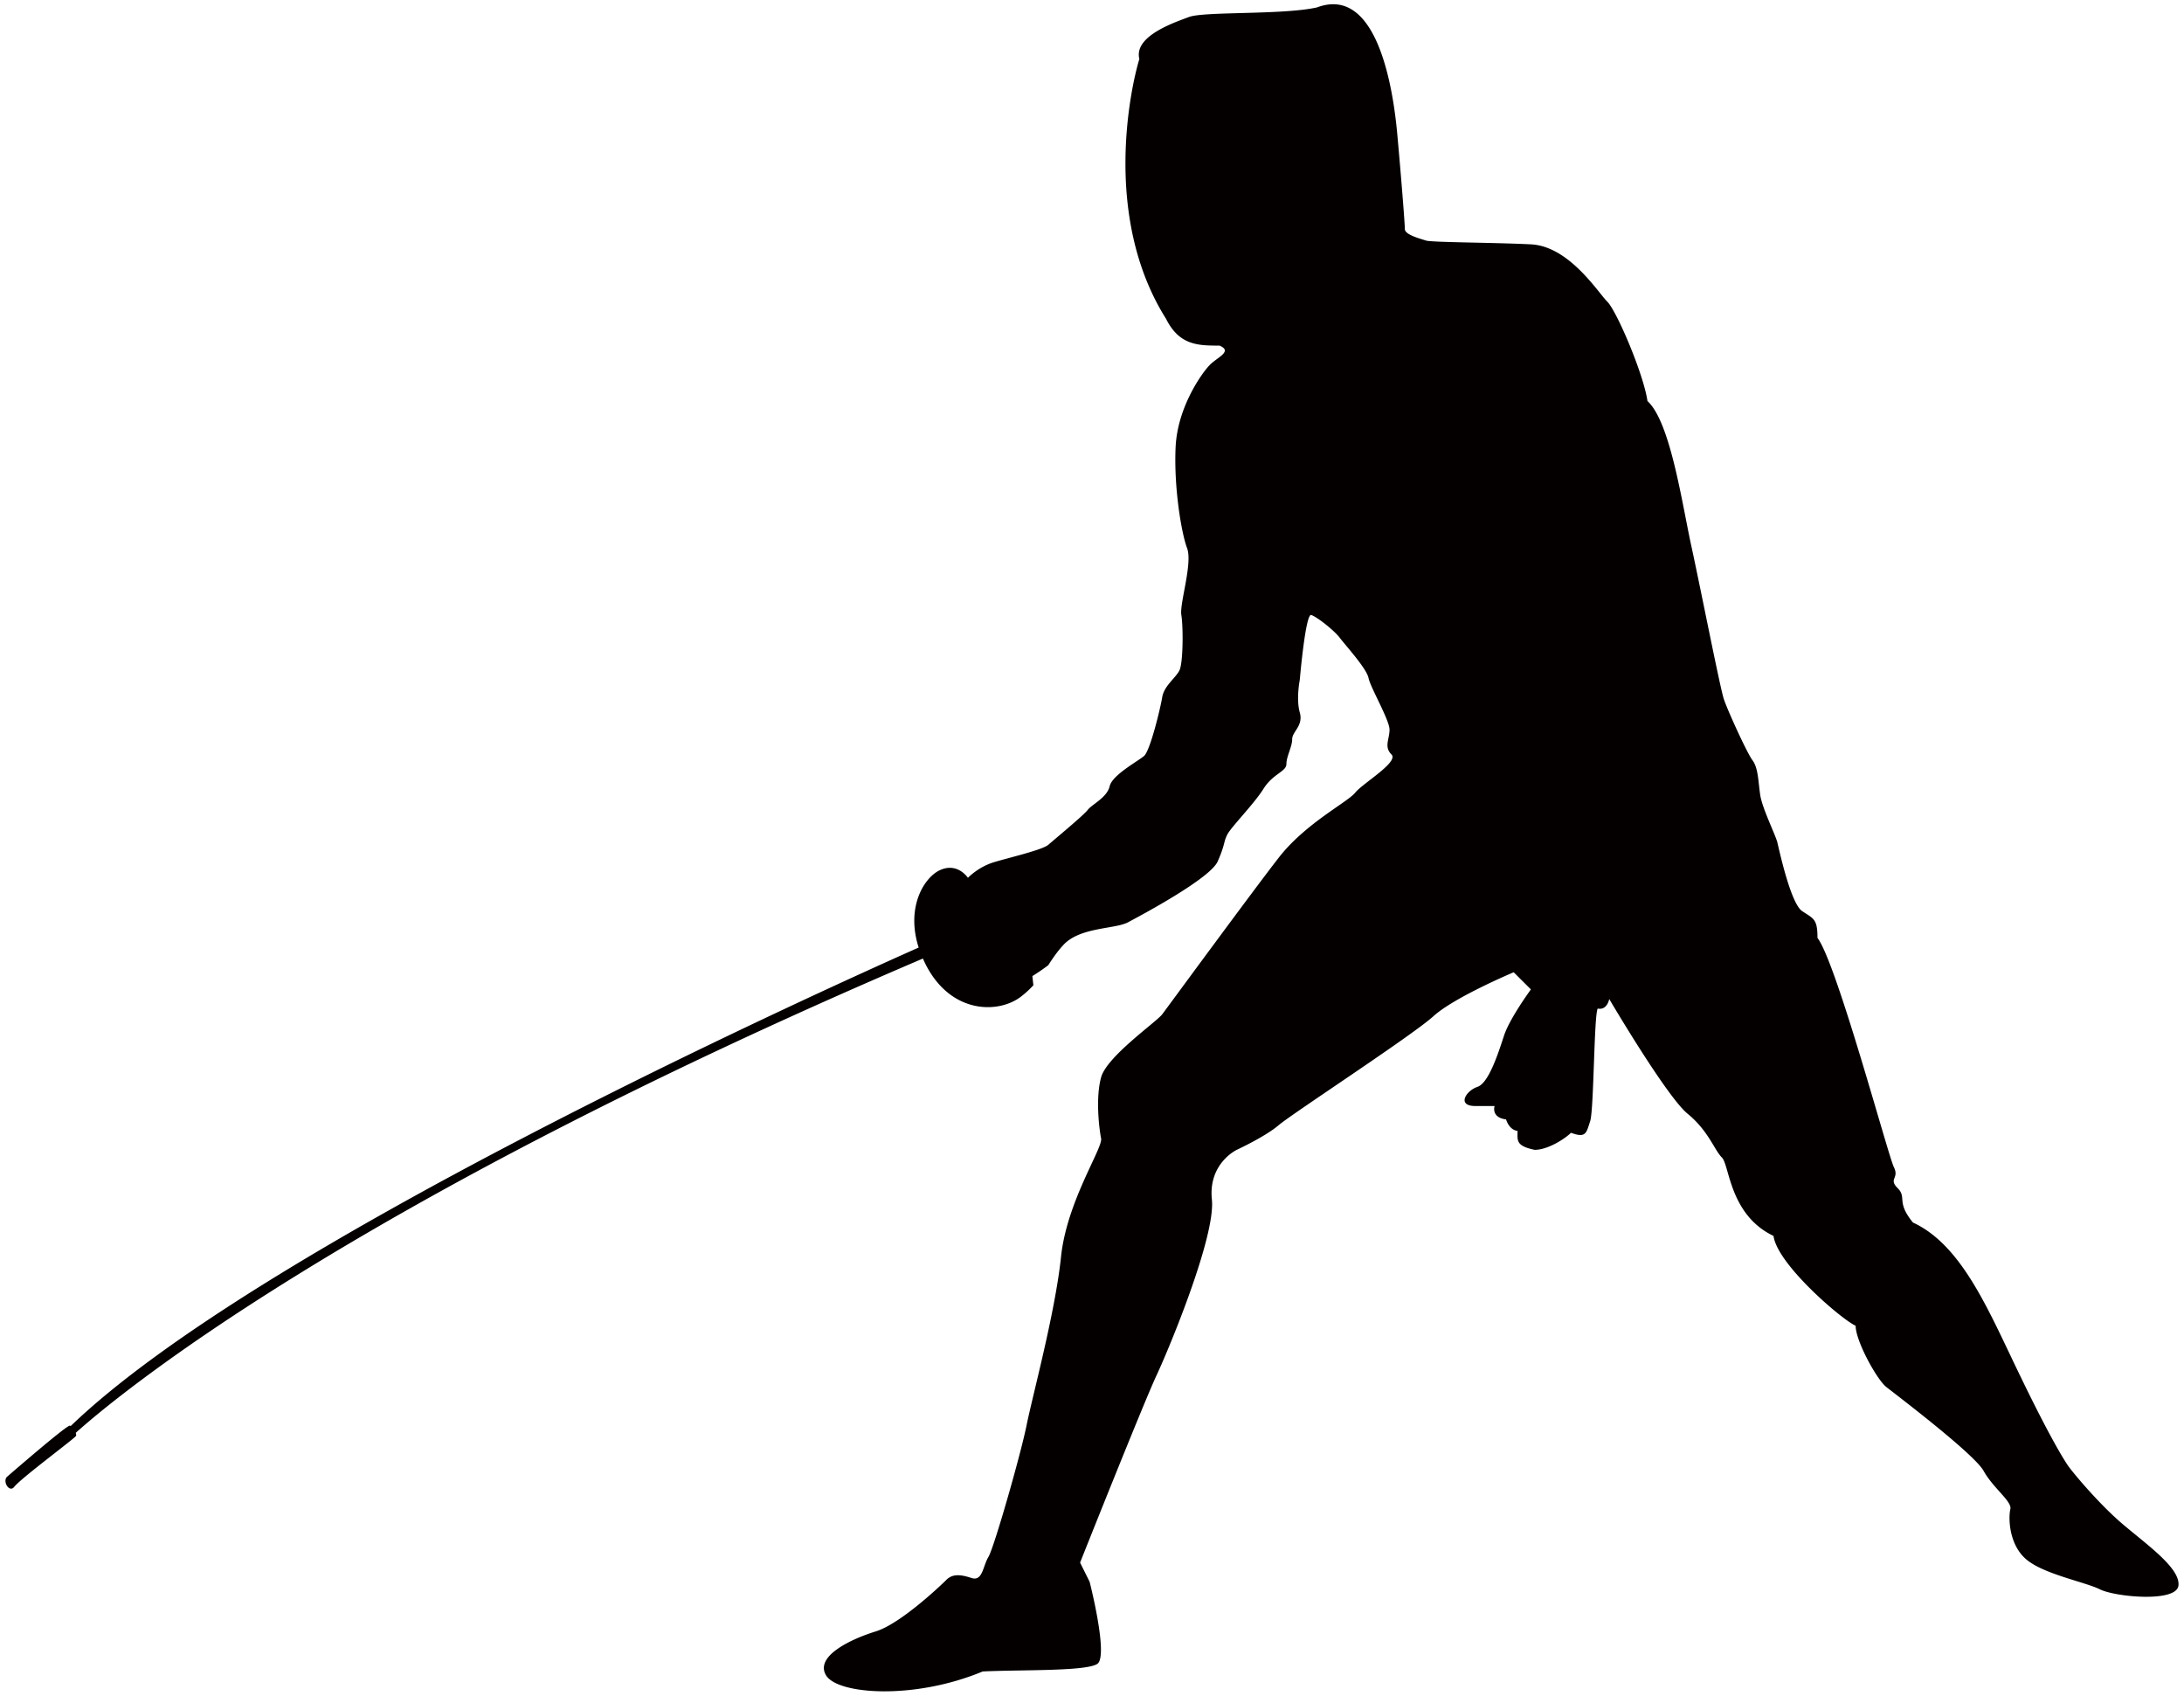
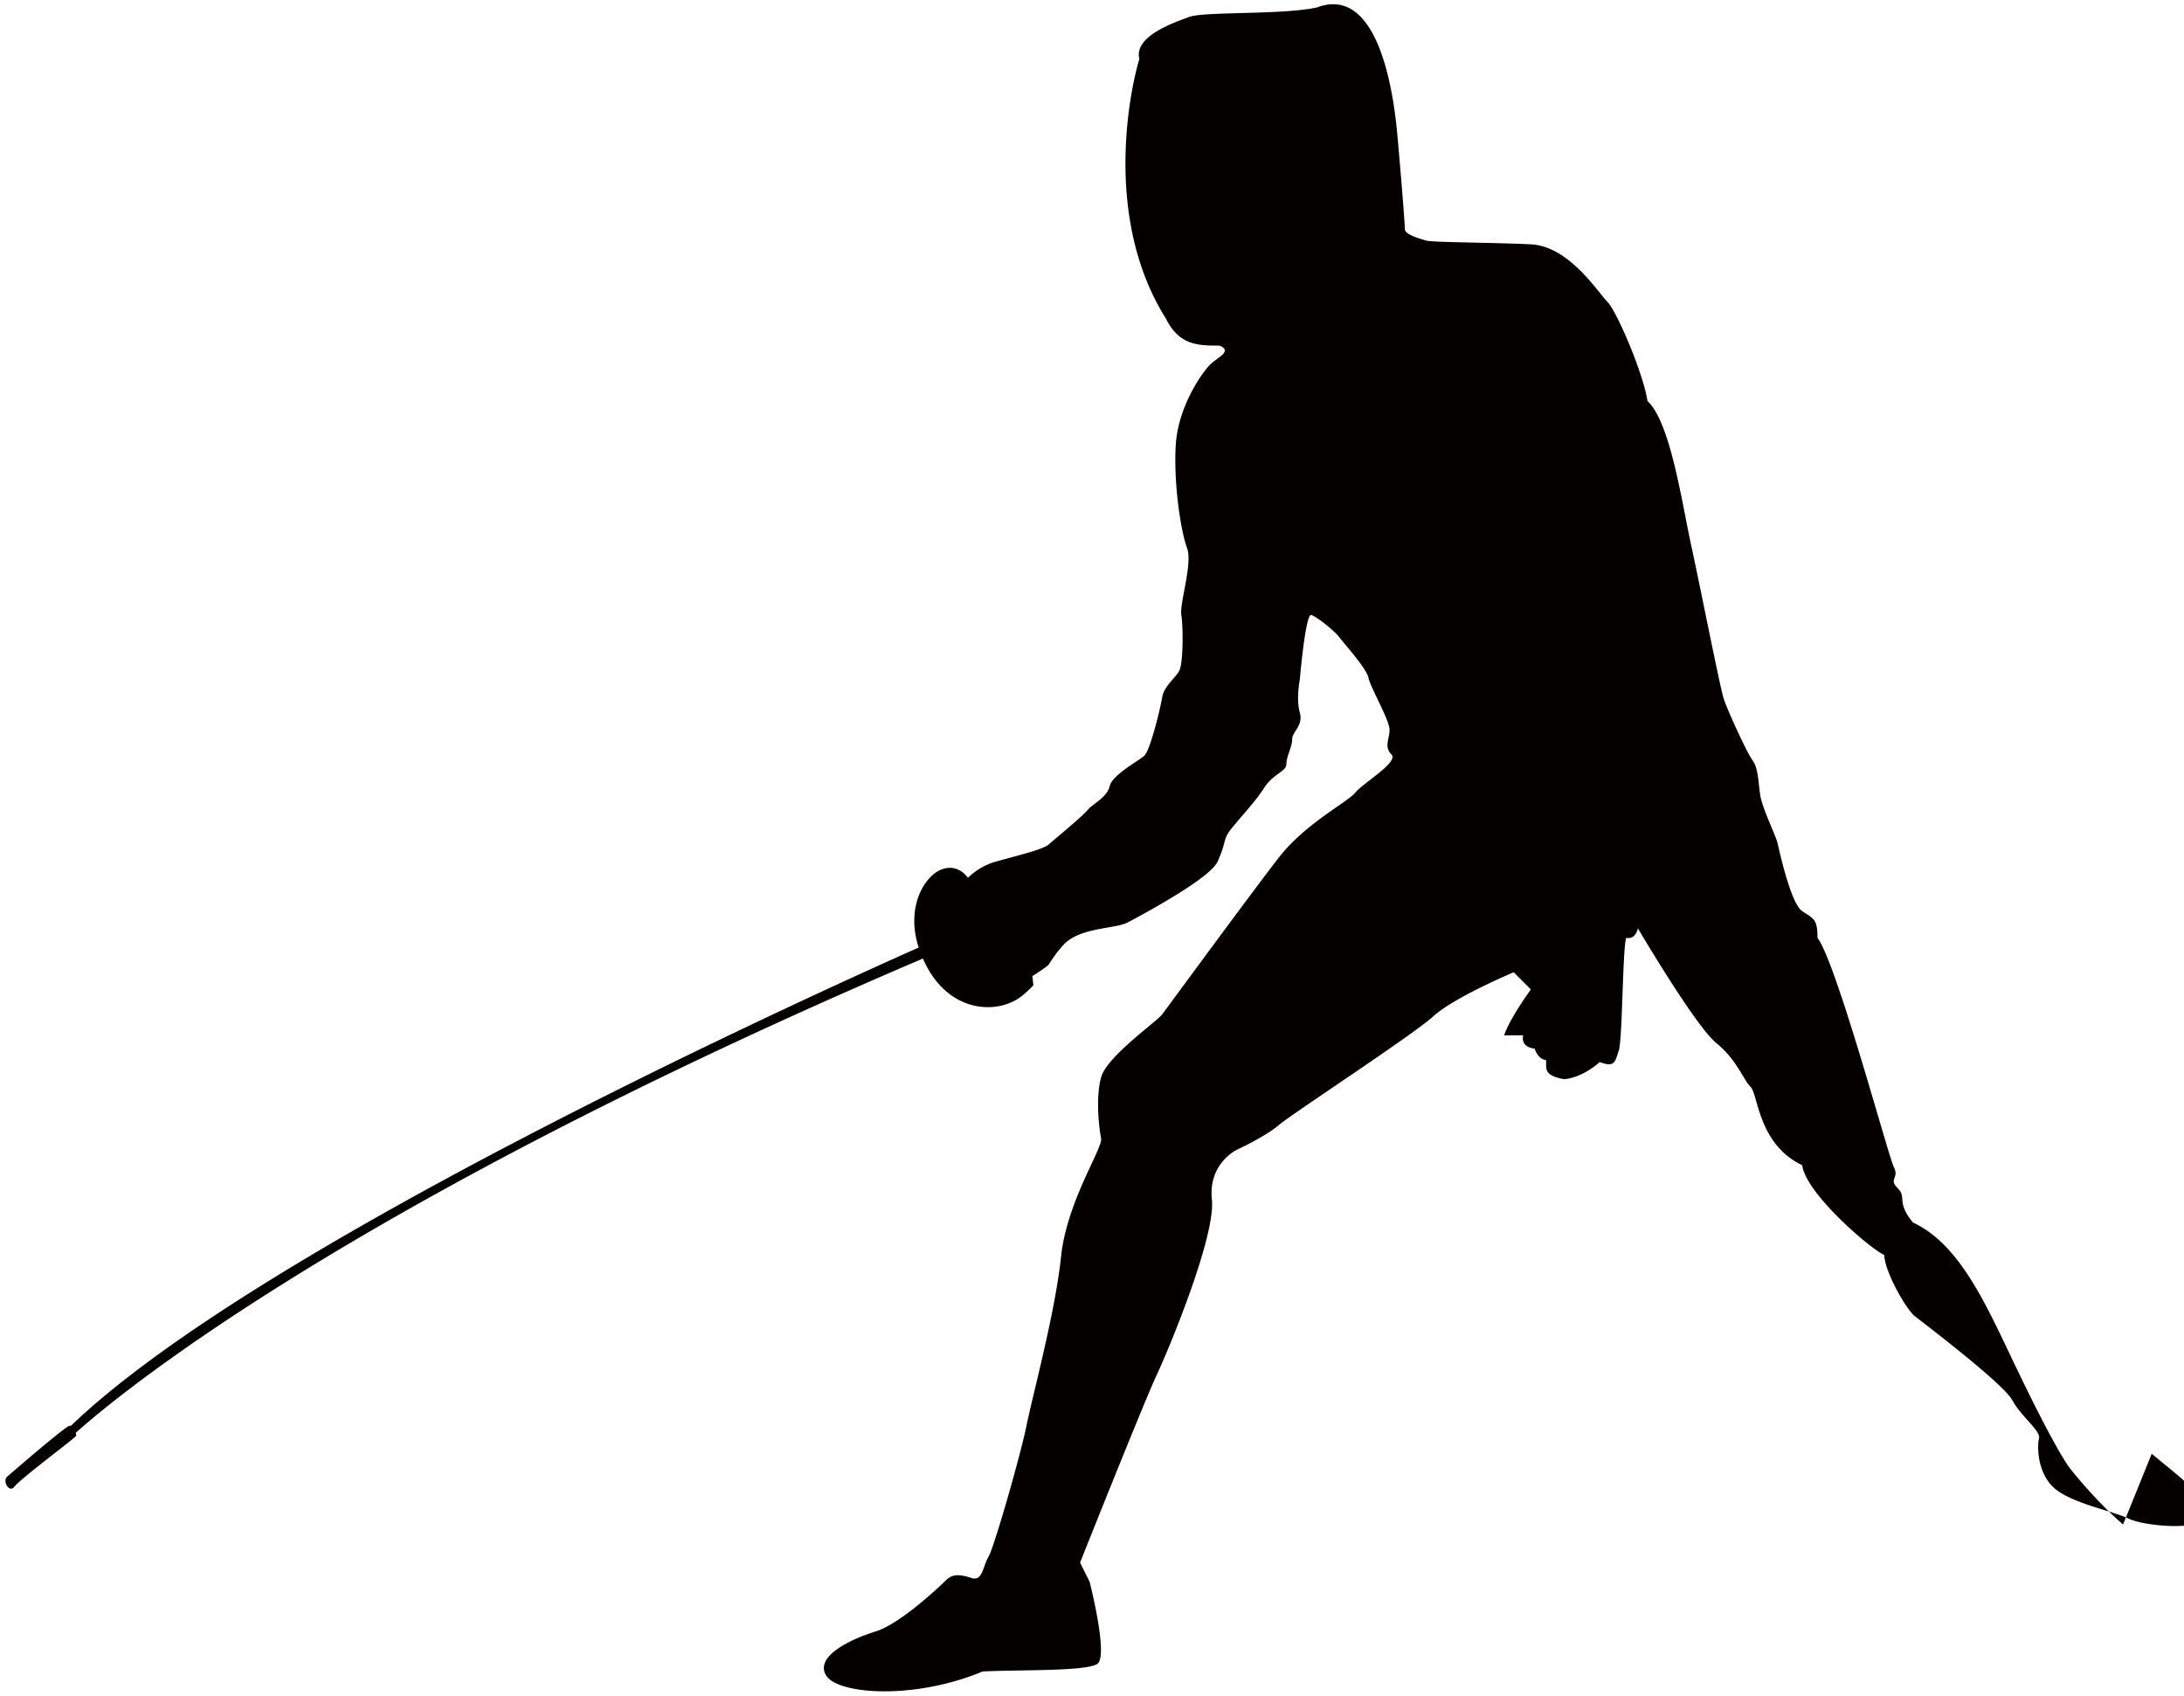
<svg xmlns="http://www.w3.org/2000/svg" viewBox="0 0 800 620.962">
-   <path d="M777.687 558.298c-9.103-7.712-18.906-19.62-20.295-21.711-1.403-2.091-6.31-9.778-17.479-32.878-11.23-23.088-20.996-47.59-39.19-55.98-6.298-7.687-2.115-9.102-5.609-12.595-3.492-3.506.702-3.506-1.389-7.7-2.103-4.182-20.997-74.861-27.983-83.949 0-6.999-1.415-6.999-5.597-9.804-4.219-2.78-8.414-22.386-9.103-25.179-.701-2.816-5.621-12.608-6.298-17.503-.713-4.896-.713-9.803-2.817-12.583-2.079-2.818-9.09-18.206-10.492-22.4-1.39-4.218-8.377-39.878-11.882-55.979-3.506-16.1-7.7-45.475-16.089-53.174-1.404-9.803-11.219-32.897-14.712-36.39-3.494-3.494-13.973-20.283-27.983-20.991-13.985-.695-36.385-.695-38.475-1.396-2.091-.696-7.7-2.097-7.7-4.201s-1.39-19.589-2.793-34.982c-1.414-15.401-7.011-54.57-29.385-46.188-12.621 2.81-41.292 1.408-46.877 3.505-5.4 2.029-20.308 6.993-18.192 15.395-2.816 9.095-14.01 57.38 9.78 95.149 4.894 9.803 11.894 9.803 19.594 9.803 4.896 2.103-.689 4.2-3.493 6.999-2.805 2.785-11.895 15.4-12.595 30.086-.702 14.699 2.091 31.489 4.194 37.086 2.103 5.584-2.805 20.295-2.103 24.49.702 4.194.702 17.479-.702 20.295-1.389 2.793-5.583 5.597-6.298 9.779-.689 4.207-4.416 19.57-6.629 21.526-2.239 1.955-11.686 6.974-12.634 11.132-.959 4.133-6.482 6.618-8.019 8.635-1.526 2.018-12.141 10.763-14.367 12.731-2.215 1.955-14.33 4.711-20.026 6.445-5.744 1.735-9.496 5.707-9.496 5.707s-3.813-5.843-10.345-2.767c-5.695 2.706-12.447 13.468-7.7 28.302-42.607 18.956-242.611 109.794-310.607 175.233-.149-.087-.283-.149-.407-.123-1.856.467-20.984 17.048-22.853 18.659-1.871 1.662.775 6.04 2.558 3.752 2.583-3.272 22.165-17.724 22.633-18.671.122-.259.086-.653-.098-1.107 14.108-12.694 97.726-82.917 310.337-173.718.332.8.726 1.611 1.132 2.423 9.385 18.118 26.938 17.835 35.043 11.328a35.843 35.843 0 004.281-3.961l-.369-3.358s2.754-1.66 5.817-3.985c1.55-2.374 3.137-4.796 5.498-7.367 6.015-6.617 18.93-5.819 23.653-8.316 4.724-2.509 30.099-16.003 32.903-22.301 2.793-6.323 2.091-7 3.506-9.816 1.39-2.792 9.766-11.181 13.272-16.79 3.506-5.597 8.402-6.285 8.402-9.09 0-2.792 2.115-6.285 2.115-9.102 0-2.78 4.183-4.895 2.779-9.791-1.389-4.896 0-11.883 0-11.883s2.104-24.502 4.208-23.8c2.103.689 8.389 5.609 10.479 8.389 2.116 2.793 9.815 11.206 10.505 14.699.702 3.481 7.689 15.387 7.689 18.893 0 3.493-2.092 6.31.712 9.09 2.793 2.793-10.479 10.505-13.296 14.01-2.792 3.492-18.193 11.18-27.996 23.789-9.791 12.583-40.567 54.564-42.683 57.368-2.091 2.793-20.283 15.413-22.386 23.089-2.103 7.687-.689 18.894 0 22.386.7 3.506-12.595 23.101-14.686 43.383-2.116 20.296-10.492 51.083-12.595 61.576-2.103 10.505-11.883 44.76-13.986 48.279-2.103 3.481-2.103 9.114-6.31 7.699-4.194-1.402-6.998-1.402-9.089.702-2.092 2.091-16.802 16.077-25.893 18.893-9.09 2.805-22.399 9.09-18.192 16.077 4.194 6.998 32.176 9.09 57.38-1.414 13.986-.677 37.774 0 41.981-2.769 4.183-2.804-2.816-30.074-2.816-30.074l-3.492-7.023s23.099-58.057 27.995-68.561c4.909-10.492 21.673-51.084 20.284-64.381-1.39-13.283 9.114-18.228 9.114-18.228s10.492-4.859 15.375-9.053c4.92-4.195 48.992-32.891 56.667-39.89 7.713-6.998 29.398-16.089 29.398-16.089l6.298 6.285s-7.699 10.505-9.803 16.802c-2.08 6.31-5.585 17.491-9.792 18.894-4.194 1.414-7.7 7.011-.7 7.011h6.998s-1.389 4.183 4.194 4.895c1.404 4.195 4.207 4.195 4.207 4.195 0 3.494-.7 5.51 6.286 6.95 4.92 0 11.218-4.158 13.296-6.249 5.598 2.091 5.598 0 7.023-4.219 1.391-4.169 1.391-39.164 2.78-41.267 3.494.7 4.207-3.494 4.207-3.494s20.985 35.671 28.673 41.981c7.7 6.298 9.803 13.285 12.62 16.09 2.779 2.804 2.779 20.997 18.882 28.684 1.402 10.492 25.191 30.787 30.085 32.891 0 5.598 7.701 19.582 11.181 22.4 3.518 2.78 32.203 24.49 35.696 30.762 3.494 6.31 10.492 11.206 9.792 14.01-.702 2.792-.702 12.595 5.596 18.193 6.298 5.596 21.673 8.412 27.27 11.205 5.621 2.768 28.02 4.883 28.709-1.415.715-6.299-11.191-14.688-20.281-22.375z" fill="#040000" />
+   <path d="M777.687 558.298c-9.103-7.712-18.906-19.62-20.295-21.711-1.403-2.091-6.31-9.778-17.479-32.878-11.23-23.088-20.996-47.59-39.19-55.98-6.298-7.687-2.115-9.102-5.609-12.595-3.492-3.506.702-3.506-1.389-7.7-2.103-4.182-20.997-74.861-27.983-83.949 0-6.999-1.415-6.999-5.597-9.804-4.219-2.78-8.414-22.386-9.103-25.179-.701-2.816-5.621-12.608-6.298-17.503-.713-4.896-.713-9.803-2.817-12.583-2.079-2.818-9.09-18.206-10.492-22.4-1.39-4.218-8.377-39.878-11.882-55.979-3.506-16.1-7.7-45.475-16.089-53.174-1.404-9.803-11.219-32.897-14.712-36.39-3.494-3.494-13.973-20.283-27.983-20.991-13.985-.695-36.385-.695-38.475-1.396-2.091-.696-7.7-2.097-7.7-4.201s-1.39-19.589-2.793-34.982c-1.414-15.401-7.011-54.57-29.385-46.188-12.621 2.81-41.292 1.408-46.877 3.505-5.4 2.029-20.308 6.993-18.192 15.395-2.816 9.095-14.01 57.38 9.78 95.149 4.894 9.803 11.894 9.803 19.594 9.803 4.896 2.103-.689 4.2-3.493 6.999-2.805 2.785-11.895 15.4-12.595 30.086-.702 14.699 2.091 31.489 4.194 37.086 2.103 5.584-2.805 20.295-2.103 24.49.702 4.194.702 17.479-.702 20.295-1.389 2.793-5.583 5.597-6.298 9.779-.689 4.207-4.416 19.57-6.629 21.526-2.239 1.955-11.686 6.974-12.634 11.132-.959 4.133-6.482 6.618-8.019 8.635-1.526 2.018-12.141 10.763-14.367 12.731-2.215 1.955-14.33 4.711-20.026 6.445-5.744 1.735-9.496 5.707-9.496 5.707s-3.813-5.843-10.345-2.767c-5.695 2.706-12.447 13.468-7.7 28.302-42.607 18.956-242.611 109.794-310.607 175.233-.149-.087-.283-.149-.407-.123-1.856.467-20.984 17.048-22.853 18.659-1.871 1.662.775 6.04 2.558 3.752 2.583-3.272 22.165-17.724 22.633-18.671.122-.259.086-.653-.098-1.107 14.108-12.694 97.726-82.917 310.337-173.718.332.8.726 1.611 1.132 2.423 9.385 18.118 26.938 17.835 35.043 11.328a35.843 35.843 0 004.281-3.961l-.369-3.358s2.754-1.66 5.817-3.985c1.55-2.374 3.137-4.796 5.498-7.367 6.015-6.617 18.93-5.819 23.653-8.316 4.724-2.509 30.099-16.003 32.903-22.301 2.793-6.323 2.091-7 3.506-9.816 1.39-2.792 9.766-11.181 13.272-16.79 3.506-5.597 8.402-6.285 8.402-9.09 0-2.792 2.115-6.285 2.115-9.102 0-2.78 4.183-4.895 2.779-9.791-1.389-4.896 0-11.883 0-11.883s2.104-24.502 4.208-23.8c2.103.689 8.389 5.609 10.479 8.389 2.116 2.793 9.815 11.206 10.505 14.699.702 3.481 7.689 15.387 7.689 18.893 0 3.493-2.092 6.31.712 9.09 2.793 2.793-10.479 10.505-13.296 14.01-2.792 3.492-18.193 11.18-27.996 23.789-9.791 12.583-40.567 54.564-42.683 57.368-2.091 2.793-20.283 15.413-22.386 23.089-2.103 7.687-.689 18.894 0 22.386.7 3.506-12.595 23.101-14.686 43.383-2.116 20.296-10.492 51.083-12.595 61.576-2.103 10.505-11.883 44.76-13.986 48.279-2.103 3.481-2.103 9.114-6.31 7.699-4.194-1.402-6.998-1.402-9.089.702-2.092 2.091-16.802 16.077-25.893 18.893-9.09 2.805-22.399 9.09-18.192 16.077 4.194 6.998 32.176 9.09 57.38-1.414 13.986-.677 37.774 0 41.981-2.769 4.183-2.804-2.816-30.074-2.816-30.074l-3.492-7.023s23.099-58.057 27.995-68.561c4.909-10.492 21.673-51.084 20.284-64.381-1.39-13.283 9.114-18.228 9.114-18.228s10.492-4.859 15.375-9.053c4.92-4.195 48.992-32.891 56.667-39.89 7.713-6.998 29.398-16.089 29.398-16.089l6.298 6.285s-7.699 10.505-9.803 16.802h6.998s-1.389 4.183 4.194 4.895c1.404 4.195 4.207 4.195 4.207 4.195 0 3.494-.7 5.51 6.286 6.95 4.92 0 11.218-4.158 13.296-6.249 5.598 2.091 5.598 0 7.023-4.219 1.391-4.169 1.391-39.164 2.78-41.267 3.494.7 4.207-3.494 4.207-3.494s20.985 35.671 28.673 41.981c7.7 6.298 9.803 13.285 12.62 16.09 2.779 2.804 2.779 20.997 18.882 28.684 1.402 10.492 25.191 30.787 30.085 32.891 0 5.598 7.701 19.582 11.181 22.4 3.518 2.78 32.203 24.49 35.696 30.762 3.494 6.31 10.492 11.206 9.792 14.01-.702 2.792-.702 12.595 5.596 18.193 6.298 5.596 21.673 8.412 27.27 11.205 5.621 2.768 28.02 4.883 28.709-1.415.715-6.299-11.191-14.688-20.281-22.375z" fill="#040000" />
</svg>